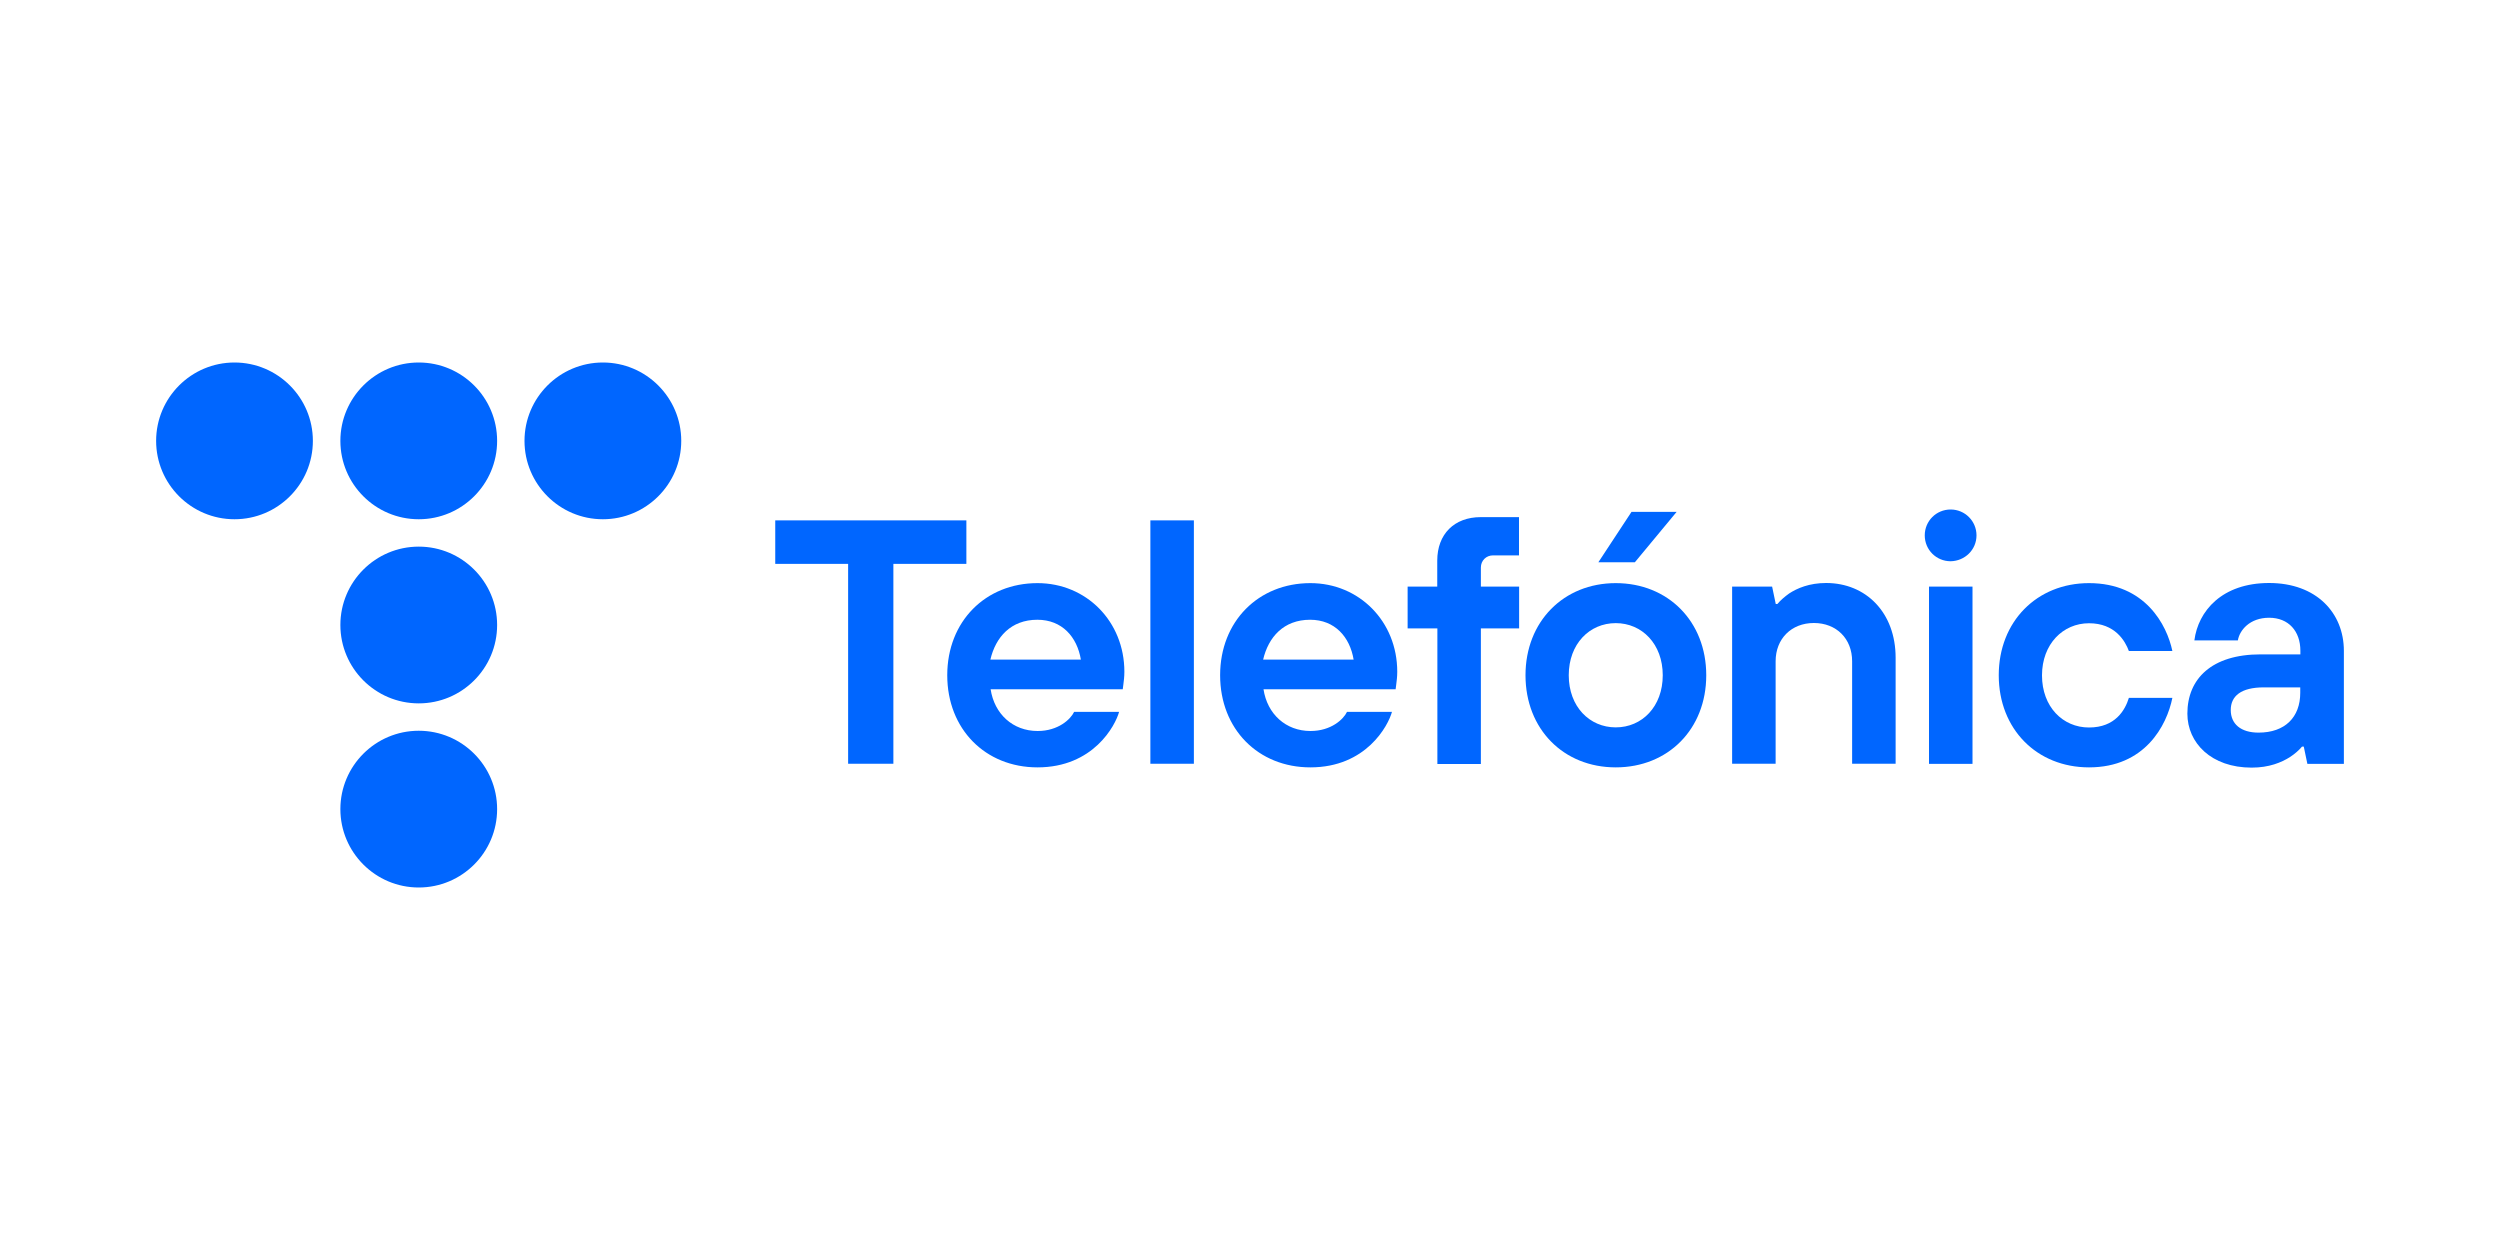
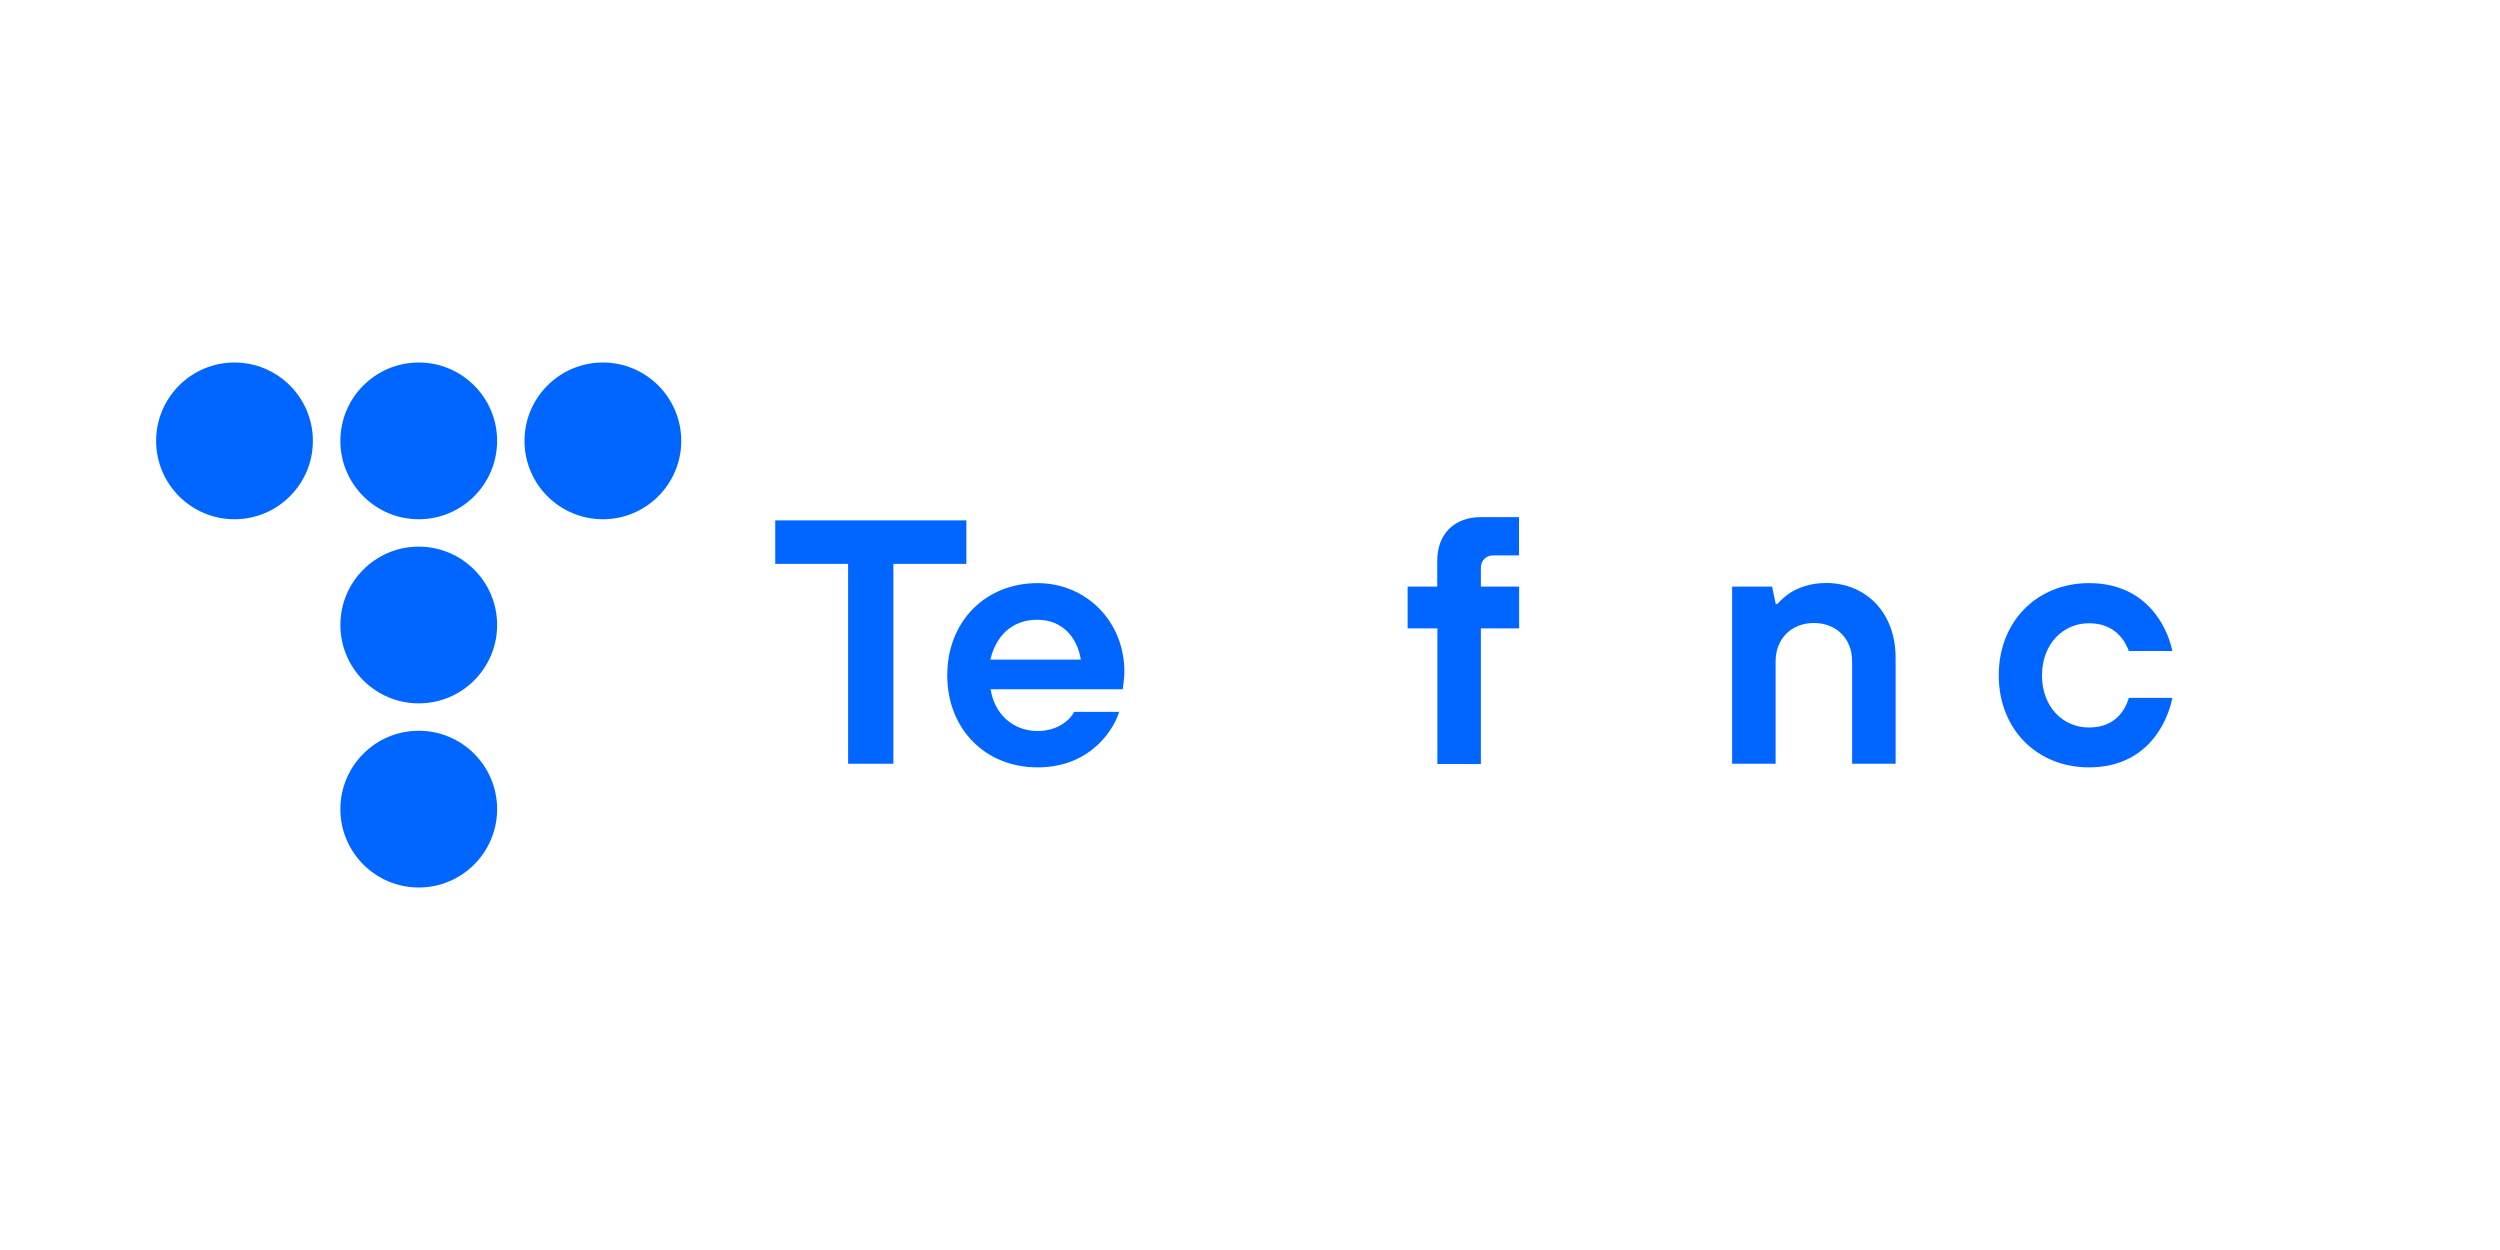
<svg xmlns="http://www.w3.org/2000/svg" id="uuid-0883ee33-49e7-4d9d-a498-2e8e357d1299" viewBox="0 0 200 100">
  <path d="m25.03,35.27c0-3.46-2.81-6.27-6.27-6.27s-6.27,2.81-6.27,6.27,2.81,6.27,6.27,6.27,6.27-2.81,6.27-6.27" style="fill:#06f;" />
  <path d="m39.77,35.27c0-3.46-2.81-6.27-6.27-6.27s-6.27,2.81-6.27,6.27,2.81,6.27,6.27,6.27,6.27-2.81,6.27-6.27" style="fill:#06f;" />
  <path d="m54.5,35.27c0-3.46-2.81-6.27-6.27-6.27s-6.27,2.81-6.27,6.27,2.81,6.27,6.27,6.27,6.27-2.81,6.27-6.27" style="fill:#06f;" />
  <path d="m39.77,50c0-3.46-2.81-6.27-6.27-6.27s-6.27,2.81-6.27,6.27,2.81,6.27,6.27,6.27,6.27-2.81,6.27-6.27" style="fill:#06f;" />
  <path d="m39.77,64.73c0-3.46-2.81-6.27-6.27-6.27s-6.27,2.81-6.27,6.27,2.81,6.27,6.27,6.27,6.27-2.81,6.27-6.27" style="fill:#06f;" />
  <polygon points="67.85 45.11 62.02 45.11 62.02 41.63 77.31 41.63 77.31 45.11 71.47 45.11 71.47 61.1 67.85 61.1 67.85 45.11" style="fill:#06f;" />
  <path d="m86.47,52.77c-.3-1.81-1.5-3.19-3.48-3.19-2.12,0-3.34,1.39-3.76,3.19h7.24Zm3.06,4.17c-.3,1.11-2.07,4.45-6.53,4.45-4.17,0-7.22-3.06-7.22-7.37s3.06-7.37,7.22-7.37c3.9,0,6.95,3.06,6.95,7.09,0,.42-.05.76-.08,1.01l-.05.39h-10.57c.3,1.98,1.78,3.34,3.76,3.34,1.65,0,2.64-.94,2.92-1.53h3.6Z" style="fill:#06f;" />
-   <rect x="92.03" y="41.63" width="3.48" height="19.47" style="fill:#06f;" />
-   <path d="m108.29,52.77c-.3-1.81-1.5-3.19-3.48-3.19-2.12,0-3.34,1.39-3.76,3.19h7.24Zm3.07,4.17c-.3,1.11-2.07,4.45-6.53,4.45-4.17,0-7.22-3.06-7.22-7.37s3.06-7.37,7.22-7.37c3.9,0,6.95,3.06,6.95,7.09,0,.42-.05.76-.08,1.01l-.05.39h-10.57c.3,1.98,1.78,3.34,3.76,3.34,1.65,0,2.64-.94,2.92-1.53h3.6Z" style="fill:#06f;" />
  <path d="m114.98,50.27h-2.37v-3.34h2.37v-2.08c0-2.12,1.36-3.48,3.48-3.48h3.06v3.06h-2.08c-.55,0-.97.42-.97.97v1.53h3.06v3.34h-3.06v10.85h-3.48v-10.85Z" style="fill:#06f;" />
  <path d="m138.58,46.93h3.19l.29,1.39h.13c.25-.3.59-.59.94-.84.64-.42,1.61-.84,2.96-.84,3.19,0,5.56,2.37,5.56,5.98v8.48h-3.48v-8.2c0-1.81-1.26-3.06-3.06-3.06s-3.06,1.26-3.06,3.06v8.2h-3.48v-14.18h0Z" style="fill:#06f;" />
  <path d="m173.79,55.83c-.45,2.22-2.2,5.56-6.67,5.56-4.17,0-7.22-3.06-7.22-7.37s3.06-7.37,7.22-7.37c4.49,0,6.23,3.34,6.67,5.43h-3.48c-.3-.81-1.11-2.22-3.19-2.22s-3.76,1.66-3.76,4.17,1.66,4.17,3.76,4.17,2.89-1.39,3.19-2.37h3.48v.02Z" style="fill:#06f;" />
-   <path d="m184.02,54.99h-2.92c-1.81,0-2.64.69-2.64,1.81s.81,1.81,2.22,1.81c2.12,0,3.34-1.23,3.34-3.19v-.44Zm.27,4.74h-.13c-.25.3-.59.59-.97.84-.67.42-1.65.84-3.06.84-3.23,0-5.14-1.98-5.14-4.32,0-2.79,1.95-4.74,5.85-4.74h3.19v-.29c0-1.56-.94-2.64-2.5-2.64s-2.37,1.01-2.5,1.81h-3.48c.3-2.34,2.2-4.59,5.98-4.59s5.98,2.39,5.98,5.43v9.04h-2.92l-.29-1.39Z" style="fill:#06f;" />
-   <path d="m154.32,46.93h3.48v14.18h-3.48v-14.18Zm3.8-4.1c0-1.14-.92-2.07-2.07-2.07s-2.07.92-2.07,2.07.92,2.07,2.07,2.07c1.14-.02,2.07-.92,2.07-2.07" style="fill:#06f;" />
-   <path d="m133.02,54.02c0-2.5-1.66-4.17-3.76-4.17s-3.76,1.66-3.76,4.17,1.66,4.17,3.76,4.17,3.76-1.66,3.76-4.17m3.48,0c0,4.32-3.06,7.37-7.24,7.37s-7.22-3.06-7.22-7.37,3.06-7.37,7.22-7.37c4.18,0,7.24,3.06,7.24,7.37m-5.98-13.07h3.61l-3.34,4.03h-2.92l2.65-4.03Z" style="fill:#06f;" />
</svg>